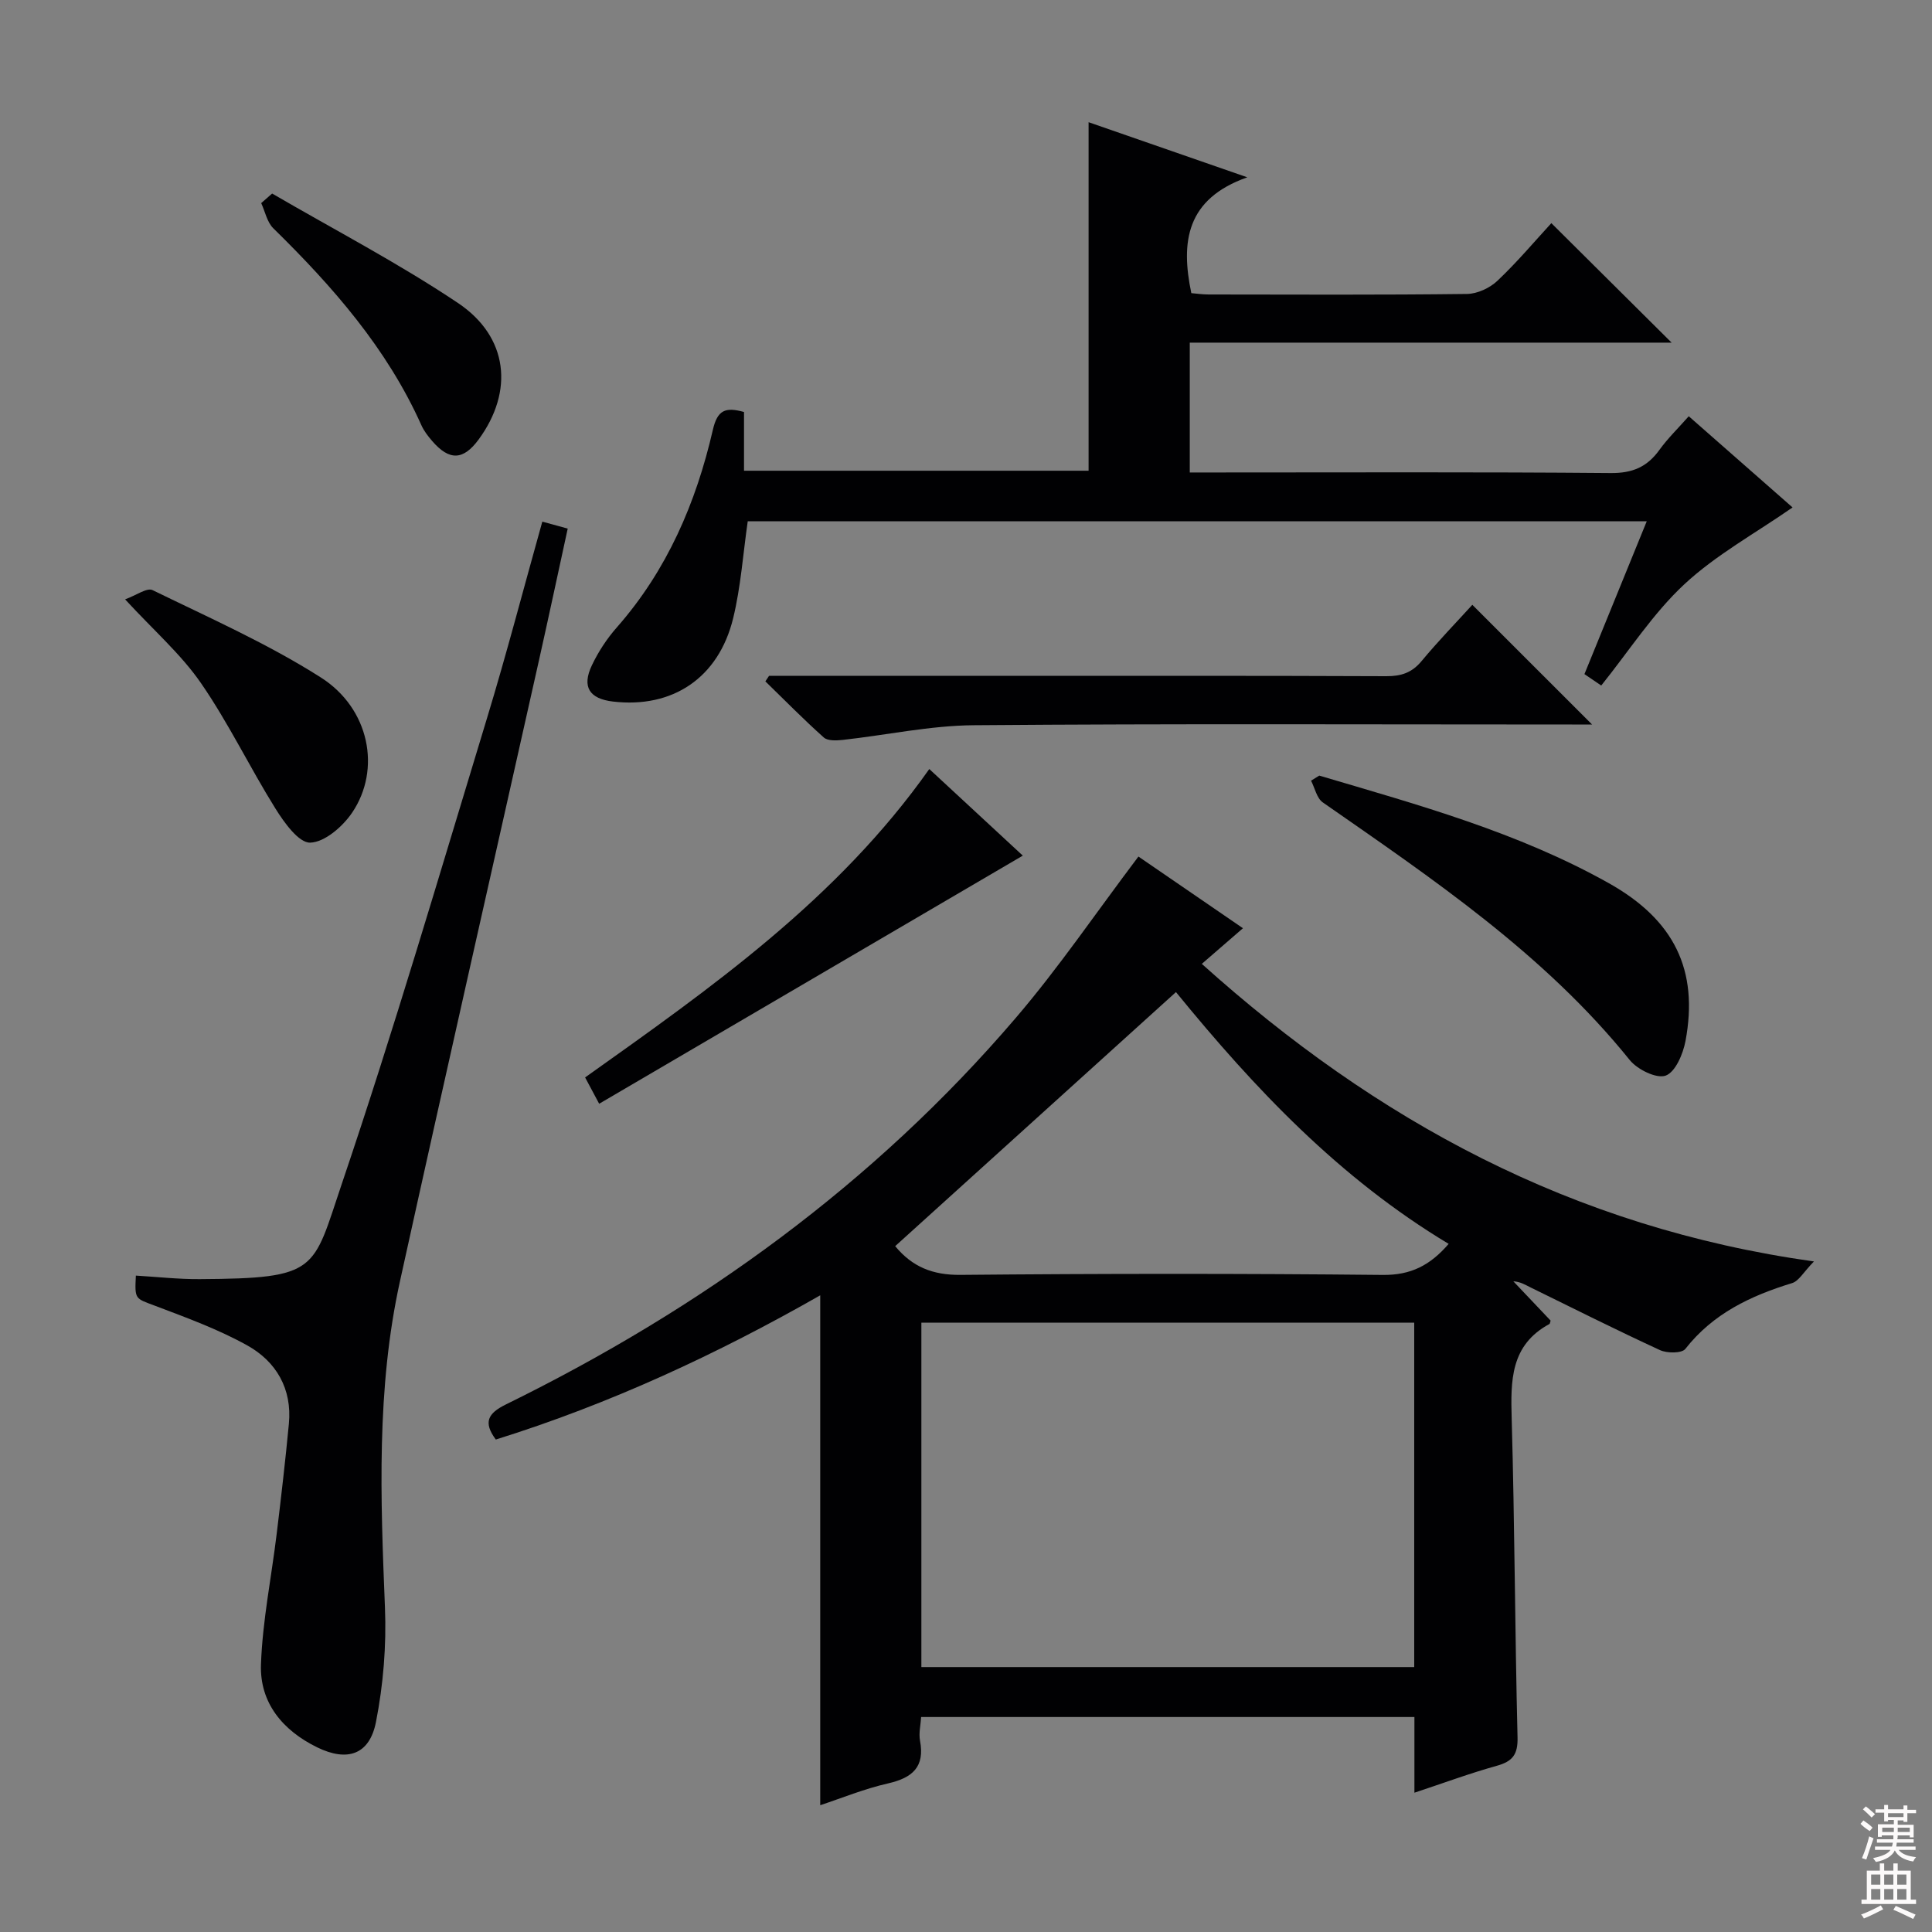
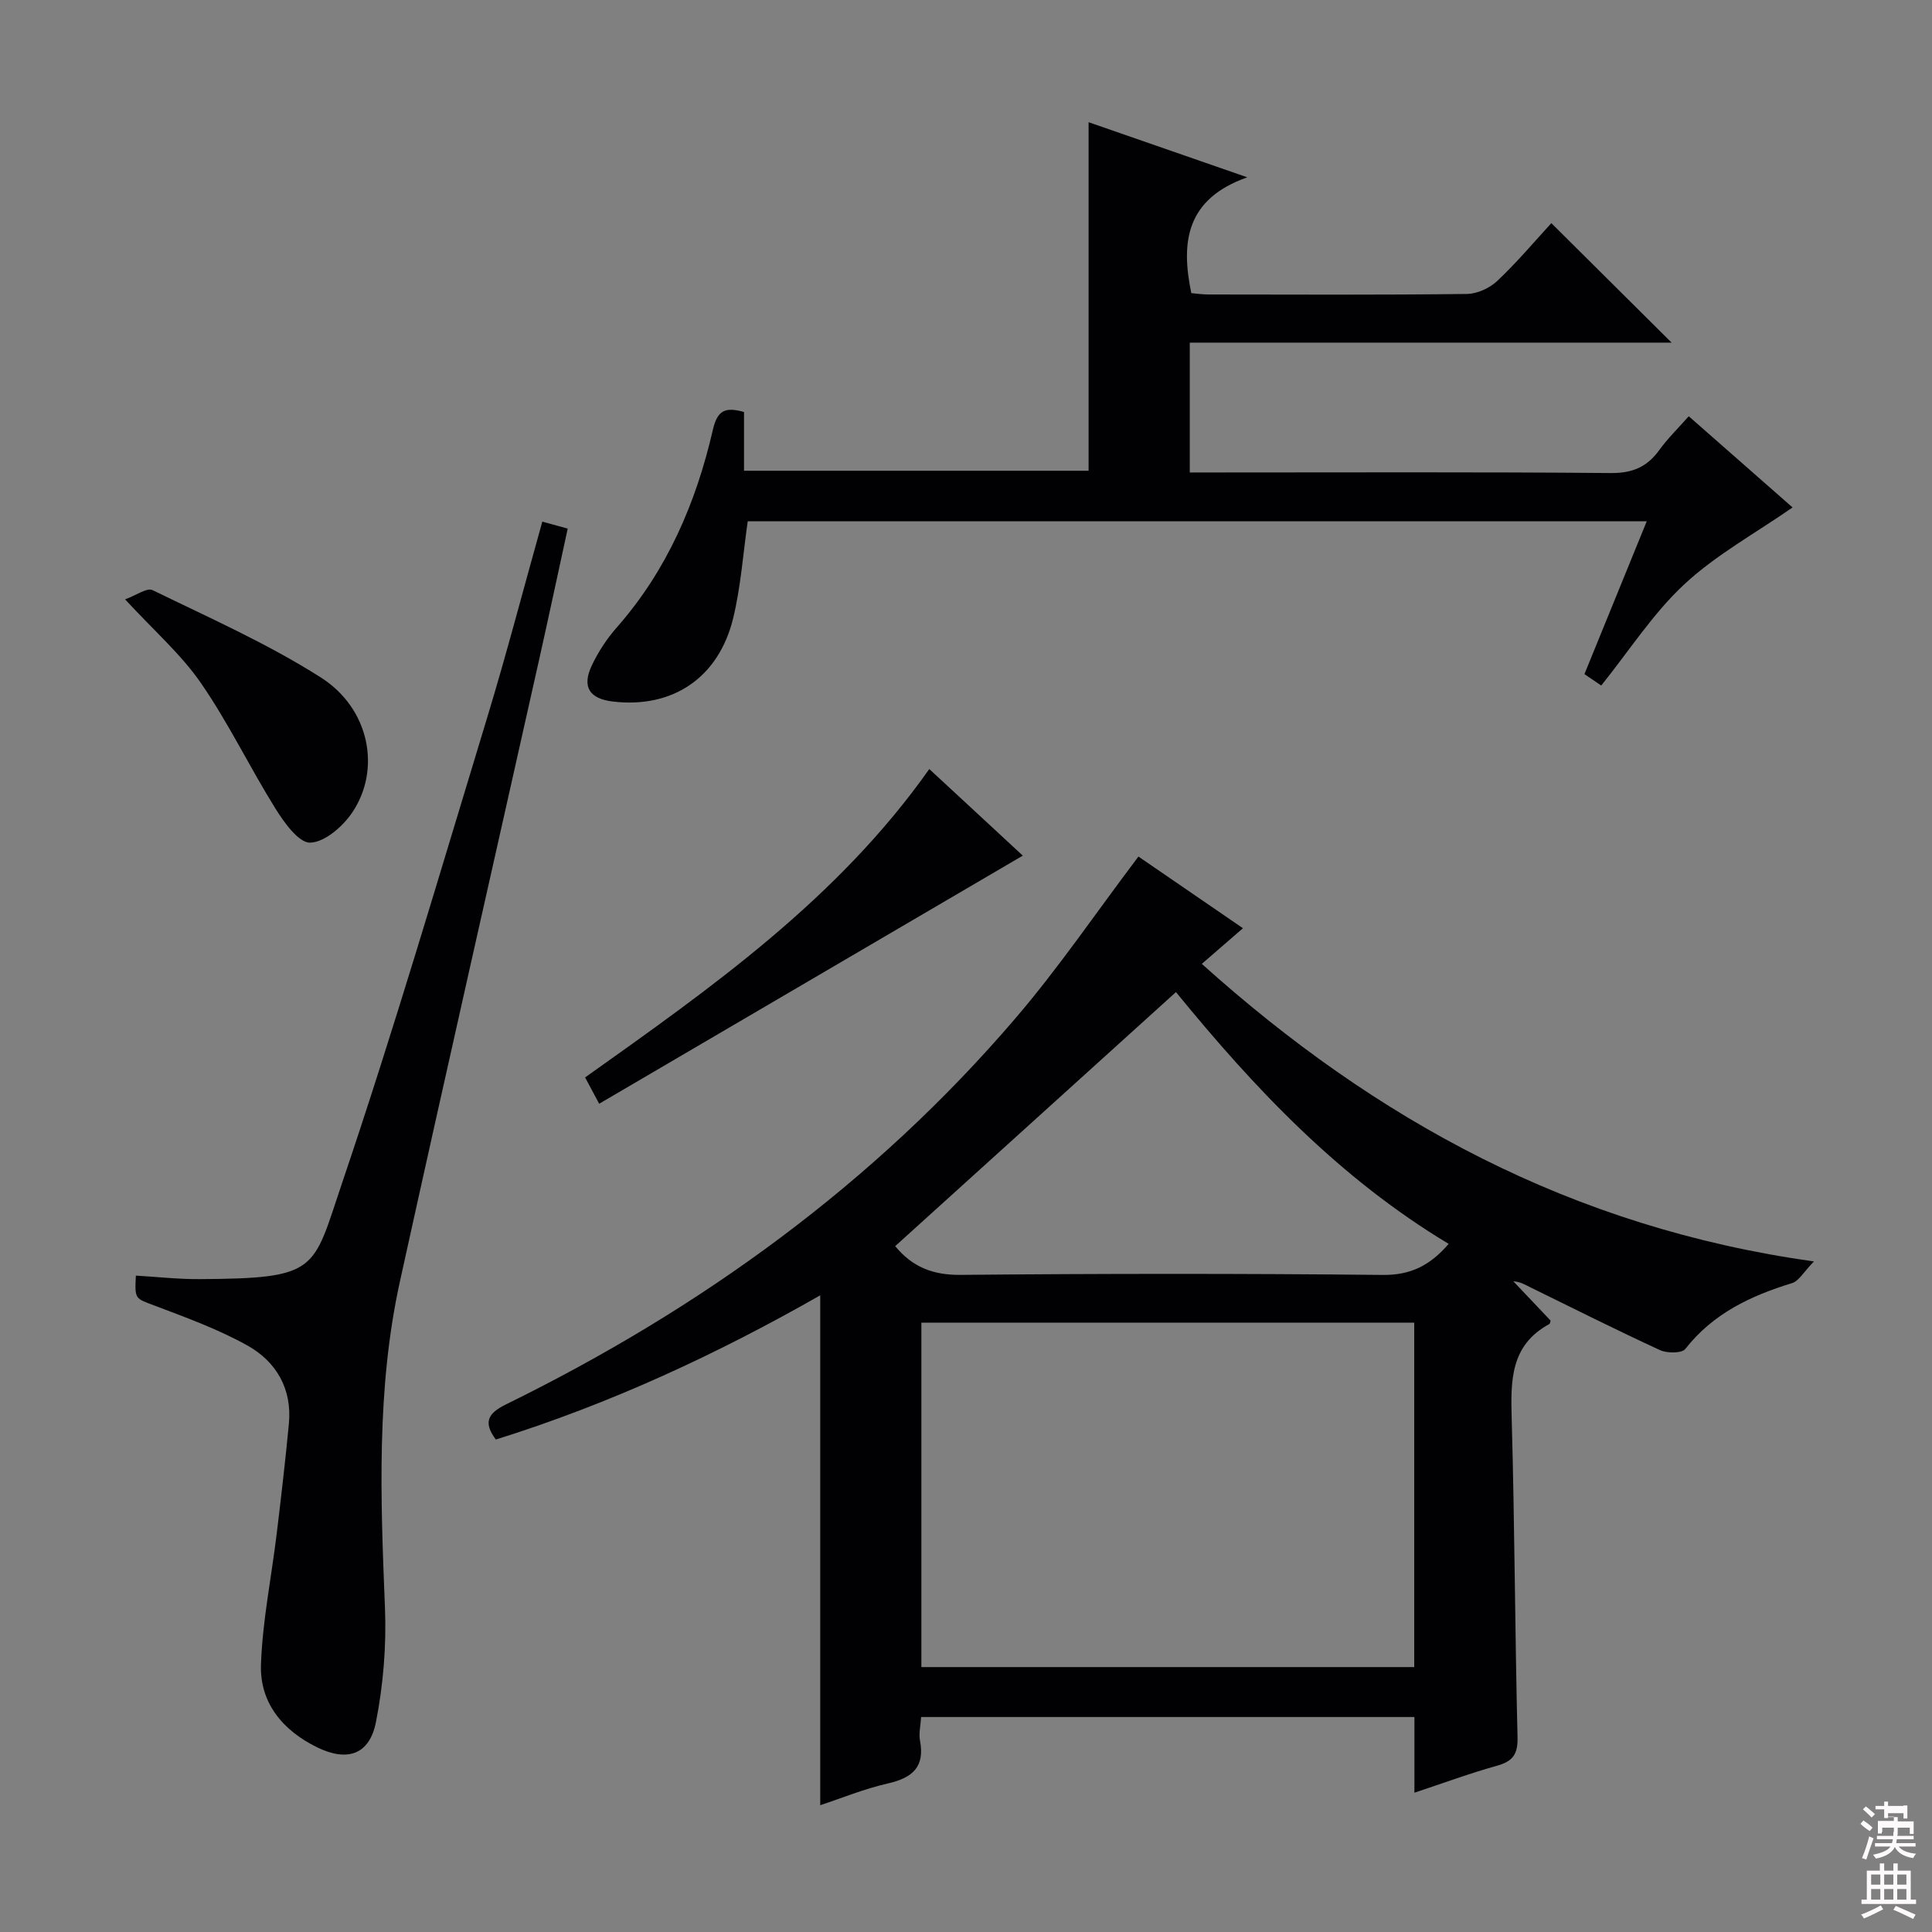
<svg xmlns="http://www.w3.org/2000/svg" enable-background="new 0 0 400 400" viewBox="0 0 400 400">
  <rect x="0" y="0" width="400" height="400" fill="#808080" stroke="none" />
  <g fill="#010103">
    <path d="m169.82 373.75c0-35.15 0-70.05 0-105.57-21.37 12.2-43.65 22.52-67.17 29.86-2.64-3.57-1.66-5.42 2.1-7.27 40.34-19.8 76.18-45.69 105.5-79.96 8.94-10.44 16.7-21.89 25.45-33.47 6.47 4.44 13.91 9.54 21.64 14.84-2.97 2.57-5.58 4.83-8.52 7.38 36.02 32.37 76.64 54.6 126.74 61.61-2.16 2.2-3.12 4.05-4.52 4.48-8.59 2.63-16.37 6.3-22.11 13.63-.73.93-3.78.92-5.24.25-9.03-4.16-17.93-8.63-26.86-13.01-1.04-.51-2.01-1.14-3.51-1.24 2.6 2.74 5.2 5.49 7.72 8.14-.14.39-.14.64-.25.7-8.11 4.38-8.03 11.75-7.81 19.66.62 21.97.67 43.95 1.21 65.92.09 3.56-1.03 4.98-4.3 5.89-5.57 1.55-11.01 3.57-17.05 5.57 0-5.5 0-10.45 0-15.67-34.16 0-67.91 0-102.13 0-.1 1.68-.52 3.36-.23 4.9 1.03 5.46-1.58 7.68-6.59 8.84-4.92 1.11-9.65 3.06-14.07 4.52zm122.98-99.9c-34.3 0-68.16 0-102.04 0v71.3h102.04c0-23.89 0-47.36 0-71.3zm7.13-16.32c-22.67-13.62-40.19-32.19-56.46-52.13-19.56 17.7-38.84 35.15-58.13 52.6 3.55 4.32 7.8 6 13.49 5.95 29.16-.27 58.32-.29 87.48.01 5.78.06 9.79-1.98 13.62-6.43z" />
    <path d="m349.64 86.18c7.43 6.53 14.74 12.96 21.49 18.88-7.76 5.39-15.86 9.82-22.41 15.91-6.48 6.03-11.4 13.74-17.2 20.96-1.03-.7-2.22-1.5-3.48-2.36 4.27-10.48 8.47-20.77 12.9-31.64-62.34 0-124.31 0-186.13 0-.97 6.73-1.43 13.55-3.02 20.08-3.02 12.36-12.56 18.68-24.87 17.24-4.9-.57-6.5-3.04-4.38-7.5 1.34-2.82 3.12-5.54 5.19-7.88 10.38-11.81 16.38-25.77 19.85-40.84.95-4.14 2.58-4.81 6.46-3.73v12.16h71.34c0-23.88 0-47.74 0-72.16 10.5 3.65 20.92 7.26 32.86 11.41-12.65 4.46-13.81 13.37-11.59 23.98 1.04.09 2.31.28 3.59.28 17.83.02 35.66.11 53.49-.11 2.14-.03 4.72-1.23 6.3-2.73 4.09-3.87 7.73-8.2 11.16-11.93 8.36 8.31 16.58 16.47 24.9 24.74-32.86 0-66.18 0-99.76 0v26.88h5.68c27.16 0 54.32-.12 81.48.12 4.49.04 7.53-1.26 10.07-4.79 1.74-2.41 3.91-4.51 6.08-6.97z" />
    <path d="m112.28 108c1.8.49 3.21.88 5.26 1.44-1.99 9.15-3.92 18.18-5.93 27.18-9.6 42.88-19.35 85.73-28.8 128.64-4.91 22.3-4.02 44.93-3.11 67.57.32 7.88-.34 15.96-1.86 23.69-1.34 6.79-5.94 8.29-12.17 5.25-7.12-3.48-11.92-9.21-11.64-17.17.32-9.05 2.17-18.05 3.26-27.08.92-7.57 1.8-15.16 2.52-22.75.69-7.24-2.63-12.89-8.64-16.23-6.04-3.36-12.65-5.76-19.14-8.22-4.04-1.53-4.16-1.24-3.9-6.22 4.4.26 8.81.76 13.21.73 24.74-.14 23.35-1.78 29.44-19.77 10.79-31.86 20.25-64.18 30.05-96.37 4.05-13.31 7.55-26.79 11.45-40.69z" />
-     <path d="m159.22 139.93h45.42c27.46 0 54.93-.05 82.39.07 3.08.01 5.29-.72 7.3-3.14 3.5-4.21 7.33-8.15 10.5-11.64 8.37 8.36 16.64 16.63 24.79 24.78-.73 0-2.45 0-4.16 0-41.28 0-82.56-.19-123.84.15-9.05.07-18.08 2.04-27.13 3.04-1.3.14-3.11.23-3.93-.5-4.17-3.72-8.09-7.72-12.1-11.62.26-.38.51-.76.76-1.14z" />
-     <path d="m273.14 160.58c20.49 6.06 41.14 11.72 59.96 22.28 13.56 7.61 18.6 18.01 15.87 32.64-.5 2.68-2.08 6.44-4.1 7.19-1.88.7-5.86-1.25-7.45-3.22-17.71-21.97-40.76-37.47-63.55-53.34-1.25-.87-1.64-2.97-2.43-4.5.56-.35 1.13-.7 1.7-1.05z" />
    <path d="m124.05 228.52c-1.12-2.09-1.89-3.53-2.91-5.45 26.06-18.53 52.24-36.89 71.26-63.85 6.52 6.04 12.92 11.96 19.36 17.93-29.17 17.08-58.17 34.07-87.71 51.37z" />
    <path d="m25.9 124.09c2.27-.81 4.53-2.48 5.69-1.91 11.76 5.74 23.83 11.08 34.83 18.08 10.12 6.43 12.53 19.04 6.5 27.97-1.95 2.89-5.69 6.15-8.7 6.23-2.36.07-5.39-4.16-7.19-7.05-5.33-8.54-9.71-17.7-15.41-25.96-4.1-5.96-9.73-10.86-15.72-17.36z" />
-     <path d="m56.34 40.07c12.86 7.49 26.12 14.39 38.46 22.65 10.49 7.02 11.59 18.31 4.32 28.24-3.19 4.36-6.08 4.48-9.65.34-.86-1-1.7-2.08-2.23-3.27-7.13-15.92-18.37-28.72-30.66-40.77-1.29-1.27-1.69-3.45-2.5-5.21.75-.66 1.51-1.32 2.26-1.98z" />
  </g>
-   <path d="m385.2 377.6.6-.7c.6.4 1.3.9 1.9 1.5l-.6.7c-.8-.5-1.4-1-1.9-1.5zm.3 7.1c.6-1.4 1.1-2.9 1.5-4.5.3.1.6.3.9.4-.5 1.4-1 2.9-1.5 4.4zm.2-10.1.6-.6c.7.5 1.3 1.1 1.9 1.6l-.7.7c-.6-.6-1.2-1.2-1.8-1.7zm8.4-.8h.8v.9h1.8v.7h-1.8v1.8h-.8v-.3h-1.2v.9h3.3v2.6h-.8v-.4h-2.5c0 .3 0 .6-.1.8h3.4v.7h-3.5c0 .3-.1.6-.1.8h4v.7h-3.5c.7.9 1.9 1.3 3.6 1.5-.2.2-.4.5-.6.9-1.9-.3-3.2-1.1-3.8-2.3-.5 1.1-1.8 2-3.9 2.4-.2-.3-.4-.5-.6-.8 1.9-.4 3.1-.9 3.6-1.7h-3.2v-.7h3.5c.1-.2.1-.5.2-.8h-3.3v-.7h3.4c0-.2 0-.5 0-.8h-2.4v.3h-.8v-2.6h3.3v-.9h-1.2v.3h-.8v-1.8h-1.8v-.7h1.8v-.9h.8v.9h3.2zm-4.4 5.5h2.4c0-.3 0-.6 0-.9h-2.4zm1.2-3.1h3.2v-.8h-3.2zm4.4 2.2h-2.4v.9h2.5v-.9z" fill="#fcfafa" />
+   <path d="m385.2 377.6.6-.7c.6.4 1.3.9 1.9 1.5l-.6.7c-.8-.5-1.4-1-1.9-1.5zm.3 7.1c.6-1.4 1.1-2.9 1.5-4.5.3.1.6.3.9.4-.5 1.4-1 2.9-1.5 4.4zm.2-10.1.6-.6c.7.5 1.3 1.1 1.9 1.6l-.7.7c-.6-.6-1.2-1.2-1.8-1.7zm8.4-.8h.8v.9h1.8h-1.8v1.8h-.8v-.3h-1.2v.9h3.3v2.6h-.8v-.4h-2.5c0 .3 0 .6-.1.8h3.4v.7h-3.5c0 .3-.1.6-.1.8h4v.7h-3.5c.7.9 1.9 1.3 3.6 1.5-.2.2-.4.5-.6.9-1.9-.3-3.2-1.1-3.8-2.3-.5 1.1-1.8 2-3.9 2.4-.2-.3-.4-.5-.6-.8 1.9-.4 3.1-.9 3.6-1.7h-3.2v-.7h3.5c.1-.2.1-.5.2-.8h-3.3v-.7h3.4c0-.2 0-.5 0-.8h-2.4v.3h-.8v-2.6h3.3v-.9h-1.2v.3h-.8v-1.8h-1.8v-.7h1.8v-.9h.8v.9h3.2zm-4.4 5.5h2.4c0-.3 0-.6 0-.9h-2.4zm1.2-3.1h3.2v-.8h-3.2zm4.4 2.2h-2.4v.9h2.5v-.9z" fill="#fcfafa" />
  <path d="m389.2 385.8h.9v1.5h1.9v-1.5h.9v1.5h2.7v6h1.1v.9h-11.3v-.9h1.1v-6h2.7zm.2 8.7.5.8c-1.2.6-2.5 1.3-4 1.9-.2-.3-.3-.6-.6-.8 1.6-.6 3-1.3 4.1-1.9zm-2-4.3h1.9v-2.1h-1.9zm0 3.1h1.9v-2.2h-1.9zm2.7-3.1h1.9v-2.1h-1.9zm0 3.1h1.9v-2.2h-1.9zm2.4 1.3c1.4.6 2.7 1.2 4.1 1.8l-.5.9c-1.5-.7-2.8-1.4-4.1-1.9zm2.2-6.5h-1.9v2.1h1.9zm-1.9 5.2h1.9v-2.2h-1.9z" fill="#fcfafa" />
</svg>